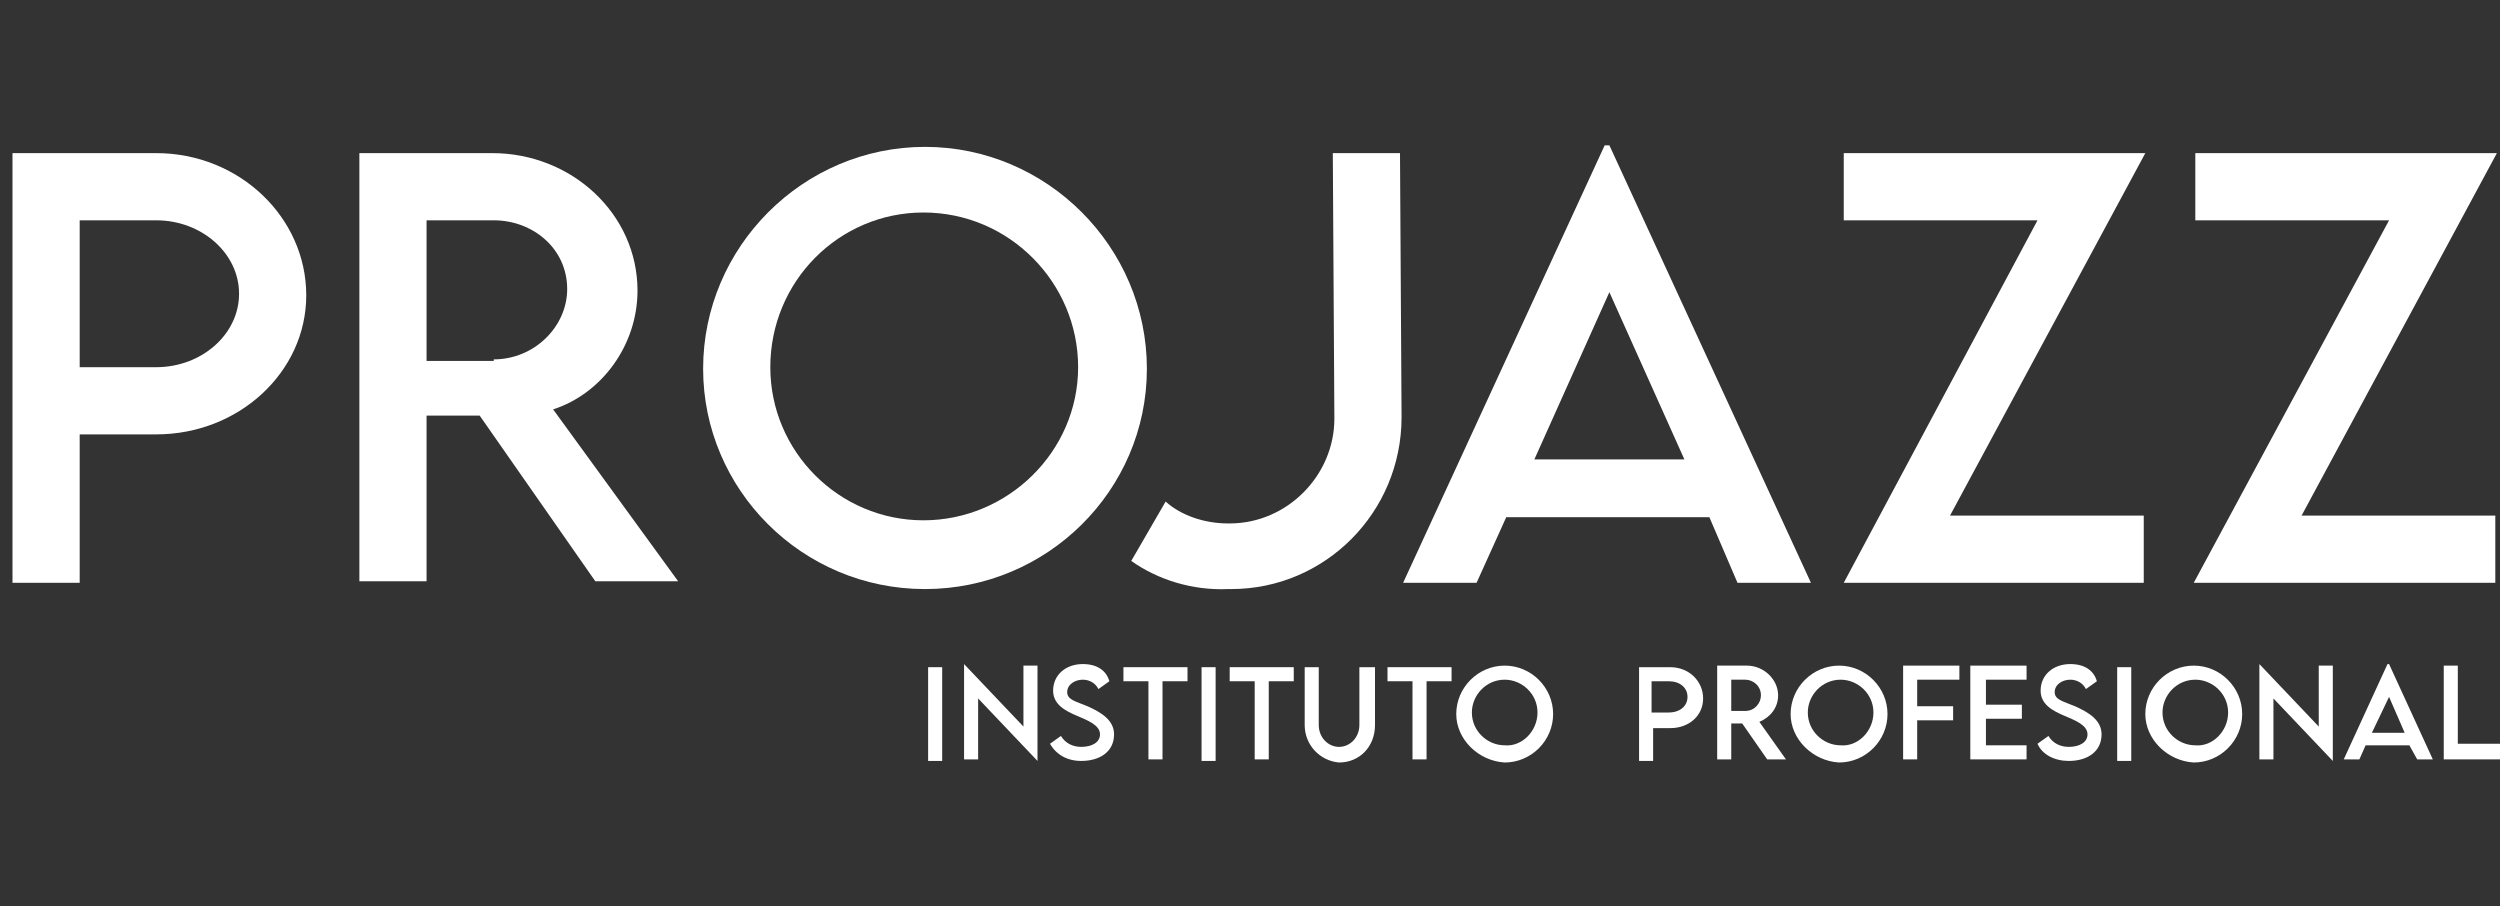
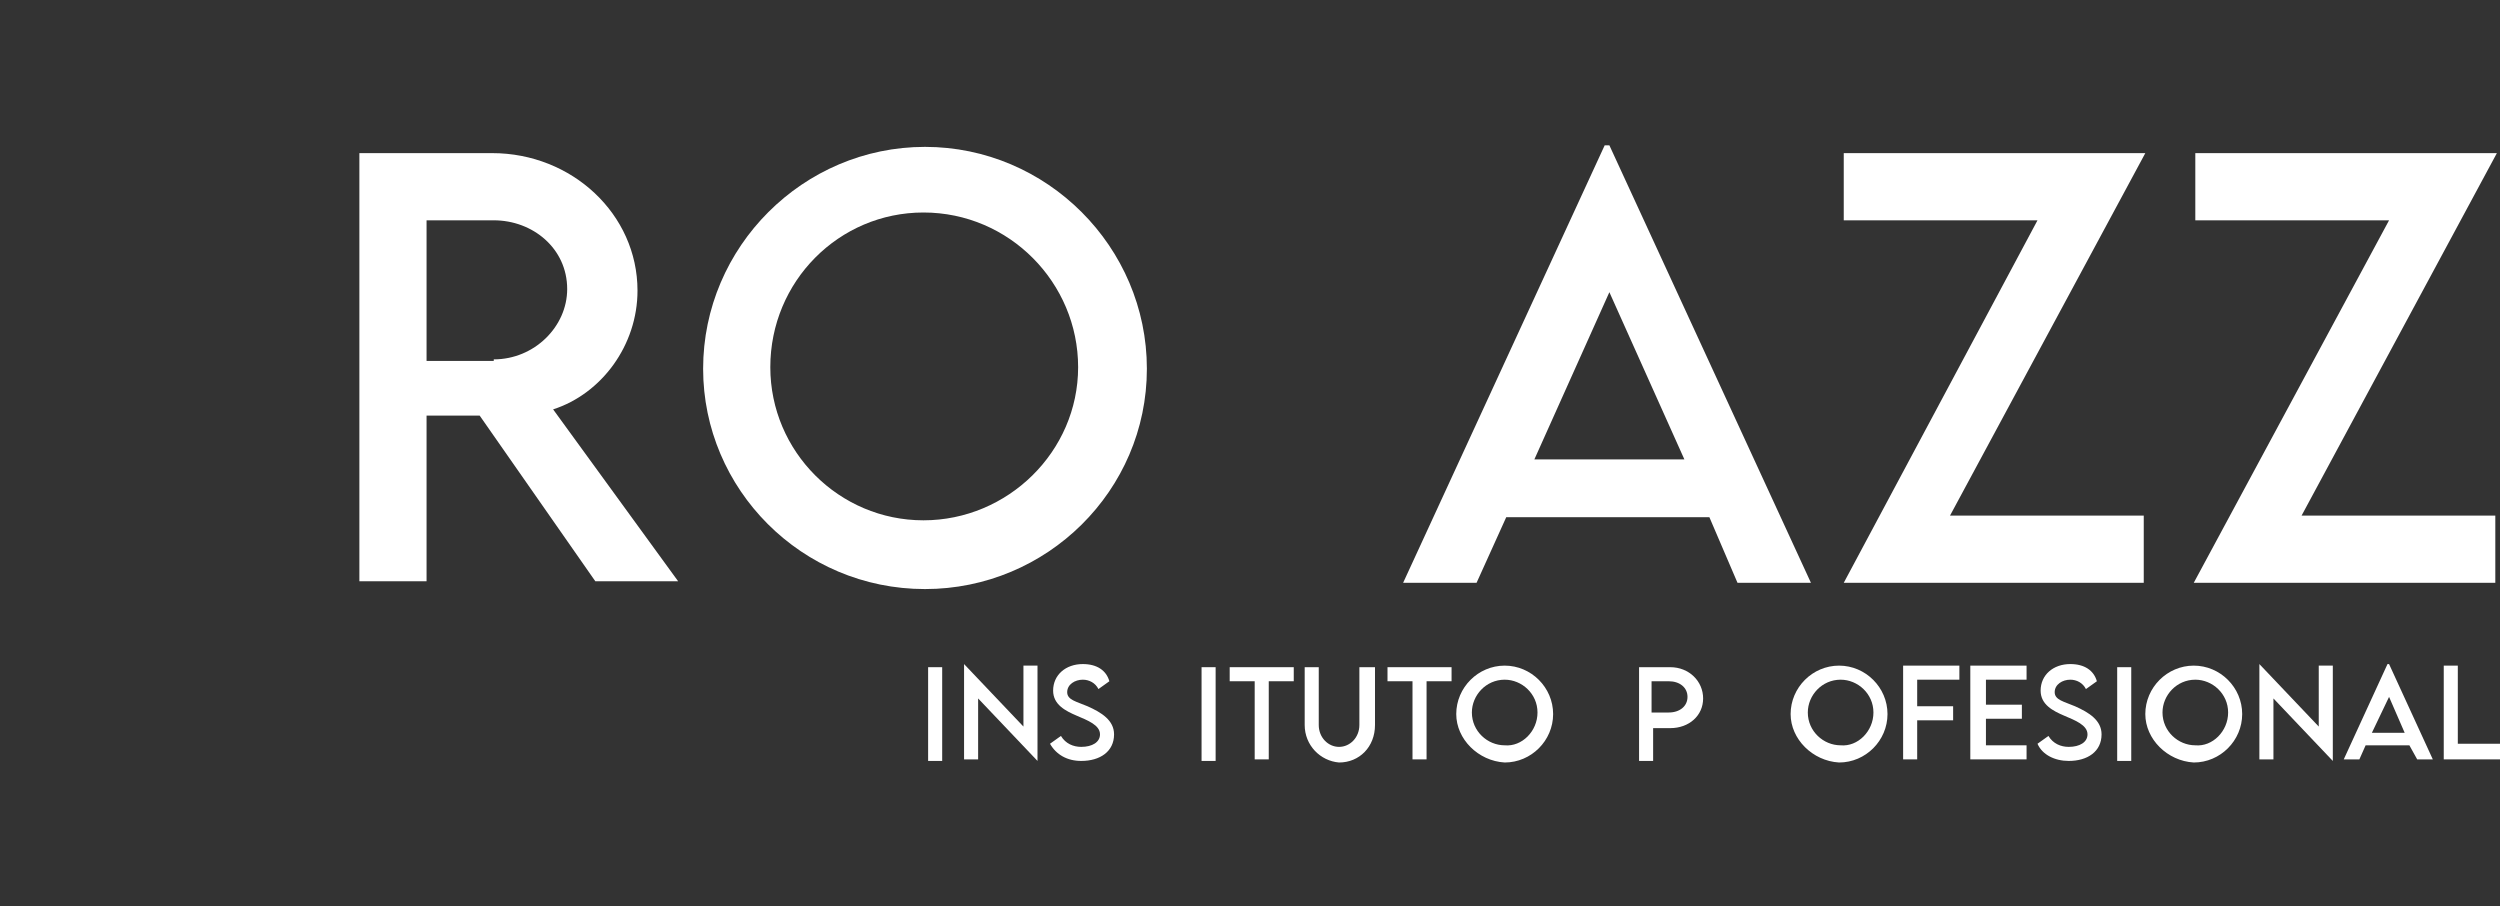
<svg xmlns="http://www.w3.org/2000/svg" version="1.1" id="Capa_1" x="0px" y="0px" viewBox="0 0 160 58" style="enable-background:new 0 0 160 58;" xml:space="preserve">
  <rect x="0" y="0" width="160" height="58" fill="#333333" stroke="none" />
  <style type="text/css">
	.st0{fill:#FFFFFF;}
</style>
  <g>
    <g>
      <g>
        <g>
          <g>
            <g>
-               <path class="st0" d="M0.8,9.8h9.2c5.3,0,9.6,4.1,9.6,9.1c0,4.9-4.3,8.9-9.6,8.9H5.1v9.5H0.8V9.8z M15.3,18.8        c0-2.6-2.4-4.7-5.3-4.7H5.1v9.4l4.9,0C12.9,23.5,15.3,21.4,15.3,18.8z" />
              <path class="st0" d="M38.1,37.2l-7.4-10.6h-3.4v10.6H23l0-27.4h8.5c5.1,0,9.3,3.9,9.3,8.8c0,3.5-2.3,6.6-5.4,7.6l8,11H38.1z         M31.6,23c2.6,0,4.7-2.1,4.7-4.5c0-2.6-2.2-4.4-4.7-4.4h-4.3v9H31.6z" />
              <path class="st0" d="M45,23.6c0-7.8,6.4-14.2,14.2-14.2c7.8,0,14.2,6.4,14.2,14.2c0,7.8-6.4,14.1-14.2,14.1        C51.3,37.7,45,31.3,45,23.6z M69,23.5c0-5.4-4.4-9.9-9.9-9.9c-5.4,0-9.8,4.4-9.8,9.9c0,5.4,4.4,9.8,9.8,9.8        C64.5,33.3,69,28.9,69,23.5z" />
-               <path class="st0" d="M72.4,35.9l2.2-3.8c1,0.9,2.5,1.4,4,1.4h0.1c3.7,0,6.7-3.1,6.7-6.7L85.3,9.8l4.3,0l0.1,16.9        c0,6.1-4.9,11-10.9,11h-0.2C76.3,37.8,74.1,37.1,72.4,35.9z" />
              <path class="st0" d="M109.4,33.1h-13l-1.9,4.2h-4.7l12.9-28h0.3l12.9,28h-4.7L109.4,33.1z M107.8,29.4L103,18.7l-4.8,10.7        H107.8z" />
              <path class="st0" d="M130.4,14.1H118V9.8h19.3L124.8,33h12.4v4.3H118L130.4,14.1z" />
              <path class="st0" d="M152.9,14.1h-12.4V9.8h19.3L147.3,33h12.4v4.3h-19.3L152.9,14.1z" />
            </g>
          </g>
          <g>
            <path class="st0" d="M59.4,42.7h0.9v6h-0.9V42.7z" />
            <path class="st0" d="M66.4,42.6v6.1h0l-3.8-4v3.9h-0.9v-6.1h0l3.8,4v-3.9H66.4z" />
            <path class="st0" d="M67.2,47.6l0.7-0.5c0.3,0.5,0.8,0.7,1.3,0.7c0.7,0,1.2-0.3,1.2-0.8c0-0.6-0.8-0.9-1.5-1.2       c-0.7-0.3-1.5-0.7-1.5-1.6c0-1,0.8-1.7,1.9-1.7c0.9,0,1.5,0.4,1.7,1.1l-0.7,0.5c-0.2-0.4-0.6-0.6-1-0.6c-0.5,0-1,0.3-1,0.8       c0,0.5,0.6,0.6,1.3,0.9c0.9,0.4,1.7,0.9,1.7,1.8c0,1.1-0.9,1.7-2.1,1.7C68.3,48.7,67.6,48.3,67.2,47.6z" />
-             <path class="st0" d="M76,43.6h-1.6v5h-0.9v-5h-1.6v-0.9H76V43.6z" />
            <path class="st0" d="M76.9,42.7h0.9v6h-0.9V42.7z" />
            <path class="st0" d="M82.8,43.6h-1.6v5h-0.9v-5h-1.6v-0.9h4.1V43.6z" />
            <path class="st0" d="M83.5,46.4v-3.7h0.9v3.7c0,0.8,0.6,1.4,1.3,1.4c0.7,0,1.3-0.6,1.3-1.4v-3.7H88v3.7c0,1.4-1,2.4-2.3,2.4       C84.5,48.7,83.5,47.7,83.5,46.4z" />
            <path class="st0" d="M92.9,43.6h-1.6v5h-0.9v-5h-1.6v-0.9h4.1V43.6z" />
            <path class="st0" d="M93.2,45.7c0-1.7,1.4-3.1,3.1-3.1c1.7,0,3.1,1.4,3.1,3.1c0,1.7-1.4,3.1-3.1,3.1       C94.6,48.7,93.2,47.3,93.2,45.7z M98.4,45.6c0-1.2-1-2.1-2.1-2.1c-1.2,0-2.1,1-2.1,2.1c0,1.2,1,2.1,2.1,2.1       C97.4,47.8,98.4,46.8,98.4,45.6z" />
            <path class="st0" d="M104.9,42.7h2c1.2,0,2.1,0.9,2.1,2c0,1.1-0.9,1.9-2.1,1.9h-1.1v2.1h-0.9V42.7z M108,44.6       c0-0.6-0.5-1-1.2-1h-1.1v2l1.1,0C107.5,45.6,108,45.2,108,44.6z" />
-             <path class="st0" d="M113.1,48.6l-1.6-2.3h-0.7v2.3h-0.9l0-6h1.9c1.1,0,2,0.9,2,1.9c0,0.8-0.5,1.4-1.2,1.7l1.7,2.4H113.1z        M111.7,45.5c0.6,0,1-0.5,1-1c0-0.6-0.5-1-1-1h-0.9v2H111.7z" />
            <path class="st0" d="M114.6,45.7c0-1.7,1.4-3.1,3.1-3.1c1.7,0,3.1,1.4,3.1,3.1c0,1.7-1.4,3.1-3.1,3.1       C116,48.7,114.6,47.3,114.6,45.7z M119.9,45.6c0-1.2-1-2.1-2.1-2.1c-1.2,0-2.1,1-2.1,2.1c0,1.2,1,2.1,2.1,2.1       C118.9,47.8,119.9,46.8,119.9,45.6z" />
            <path class="st0" d="M122.7,43.6v1.6h2.3v0.9h-2.3v2.5h-0.9v-6h3.6v0.9H122.7z" />
            <path class="st0" d="M127.1,43.6v1.5h2.3V46h-2.3v1.7h2.6v0.9h-3.6v-6h3.6v0.9H127.1z" />
            <path class="st0" d="M130.4,47.6l0.7-0.5c0.3,0.5,0.8,0.7,1.3,0.7c0.7,0,1.2-0.3,1.2-0.8c0-0.6-0.8-0.9-1.5-1.2       c-0.7-0.3-1.5-0.7-1.5-1.6c0-1,0.8-1.7,1.9-1.7c0.9,0,1.5,0.4,1.7,1.1l-0.7,0.5c-0.2-0.4-0.6-0.6-1-0.6c-0.5,0-1,0.3-1,0.8       c0,0.5,0.6,0.6,1.3,0.9c0.9,0.4,1.7,0.9,1.7,1.8c0,1.1-0.9,1.7-2.1,1.7C131.5,48.7,130.7,48.3,130.4,47.6z" />
            <path class="st0" d="M135.5,42.7h0.9v6h-0.9V42.7z" />
            <path class="st0" d="M137.3,45.7c0-1.7,1.4-3.1,3.1-3.1c1.7,0,3.1,1.4,3.1,3.1c0,1.7-1.4,3.1-3.1,3.1       C138.7,48.7,137.3,47.3,137.3,45.7z M142.6,45.6c0-1.2-1-2.1-2.1-2.1c-1.2,0-2.1,1-2.1,2.1c0,1.2,1,2.1,2.1,2.1       C141.6,47.8,142.6,46.8,142.6,45.6z" />
            <path class="st0" d="M149.3,42.6v6.1h0l-3.8-4v3.9h-0.9v-6.1h0l3.8,4v-3.9H149.3z" />
            <path class="st0" d="M154.2,47.7h-2.8l-0.4,0.9h-1l2.8-6.1h0.1l2.8,6.1h-1L154.2,47.7z M153.9,46.9l-1-2.3l-1.1,2.3H153.9z" />
            <path class="st0" d="M160,47.7v0.9h-3.6v-6h0.9v5H160z" />
          </g>
        </g>
      </g>
    </g>
  </g>
</svg>